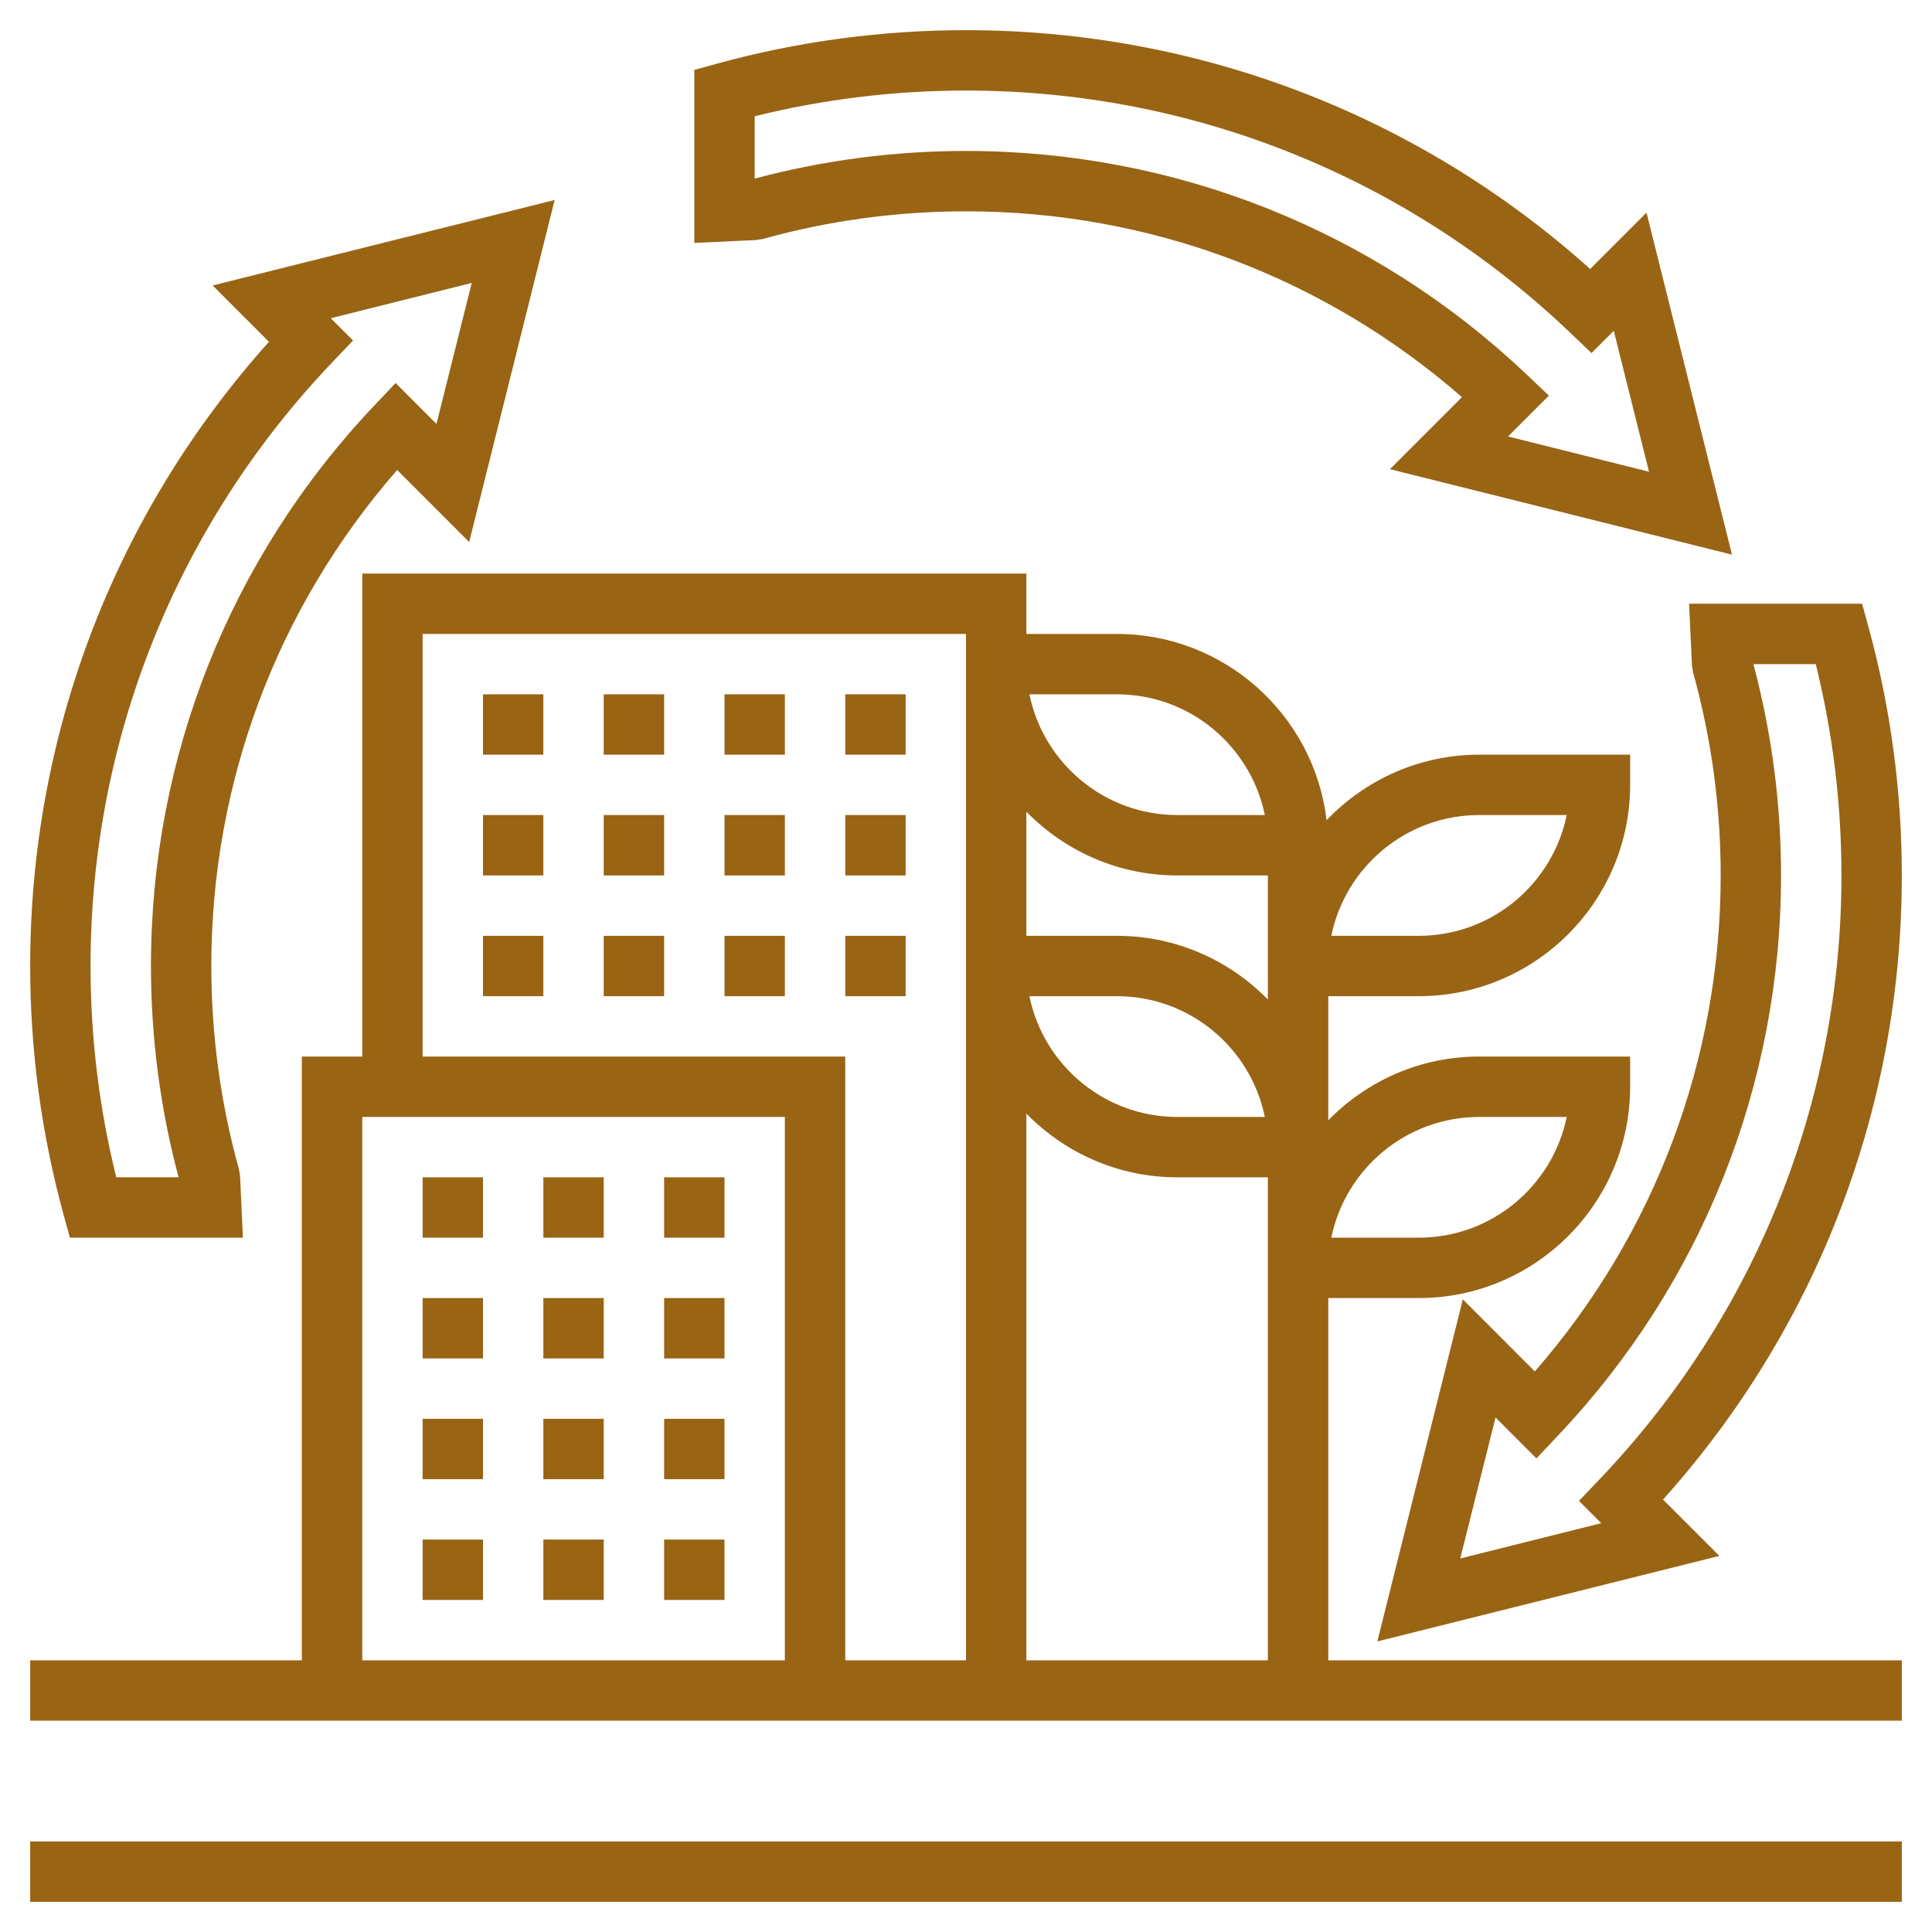
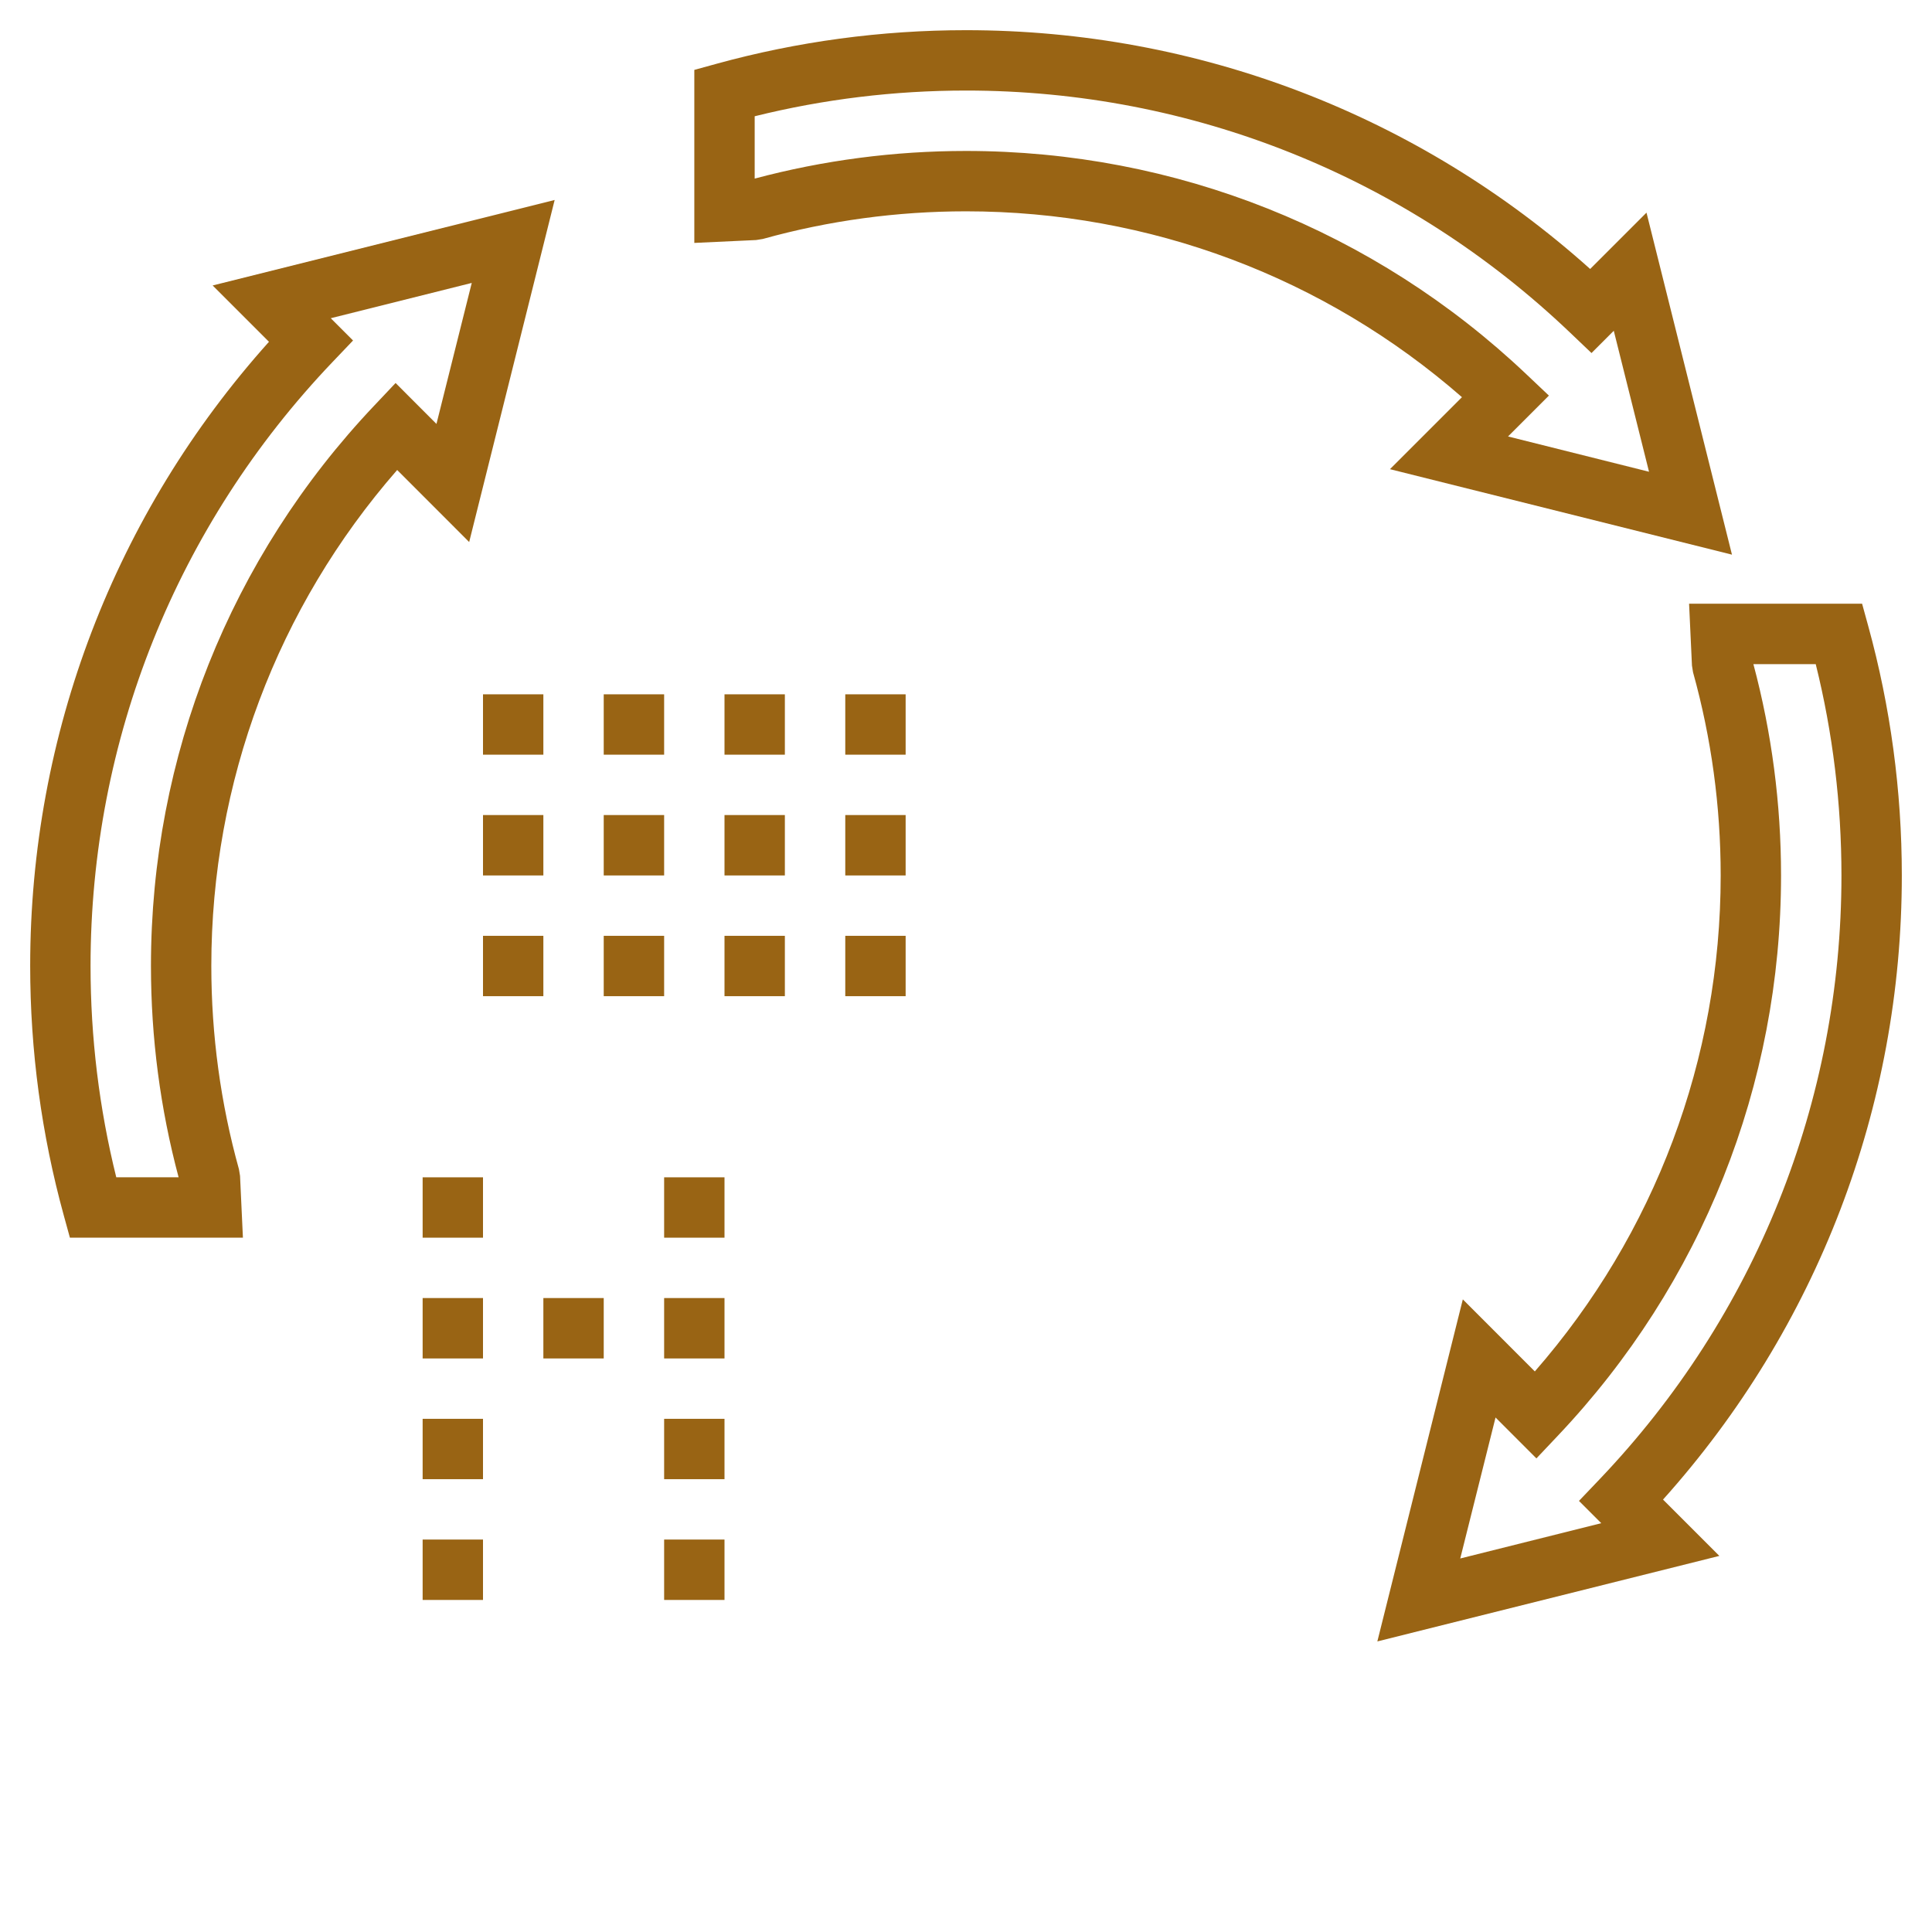
<svg xmlns="http://www.w3.org/2000/svg" width="45" height="45" viewBox="0 0 45 45" fill="none">
  <g clip-path="url(#clip0_725_2684)">
-     <path d="M0.703 42.891H44.297V44.297H0.703V42.891Z" fill="#996414" />
    <path d="M17.767 5.566C19.3 5.139 20.893 4.922 22.5 4.922C26.775 4.922 30.849 6.454 34.052 9.251L32.375 10.928L40.341 12.919L38.35 4.953L37.038 6.265C33.032 2.673 27.896 0.703 22.5 0.703C20.528 0.703 18.574 0.967 16.688 1.486L16.172 1.628V5.658L17.611 5.591L17.767 5.566ZM17.578 2.708C19.181 2.31 20.835 2.109 22.5 2.109C27.762 2.109 32.76 4.113 36.572 7.749L37.069 8.223L37.588 7.704L38.409 10.988L35.125 10.166L36.077 9.214L35.553 8.718C32.014 5.363 27.378 3.516 22.5 3.516C20.831 3.516 19.176 3.733 17.578 4.16V2.708Z" fill="#996414" />
    <path d="M1.486 28.311L1.628 28.827H5.658L5.591 27.388L5.565 27.232C5.139 25.699 4.922 24.107 4.922 22.499C4.922 18.225 6.454 14.15 9.251 10.947L10.928 12.625L12.919 4.658L4.953 6.649L6.265 7.961C2.673 11.967 0.703 17.103 0.703 22.499C0.703 24.471 0.967 26.425 1.486 28.311ZM7.749 8.428L8.223 7.931L7.704 7.412L10.988 6.59L10.166 9.874L9.214 8.921L8.718 9.446C5.363 12.986 3.516 17.622 3.516 22.499C3.516 24.169 3.733 25.824 4.16 27.421H2.708C2.31 25.818 2.109 24.164 2.109 22.499C2.109 17.237 4.113 12.239 7.749 8.428Z" fill="#996414" />
    <path d="M39.409 15.502L39.434 15.658C39.861 17.191 40.078 18.783 40.078 20.391C40.078 24.665 38.546 28.739 35.749 31.943L34.072 30.265L32.081 38.232L40.047 36.24L38.735 34.928C42.327 30.923 44.297 25.787 44.297 20.391C44.297 18.419 44.033 16.464 43.514 14.579L43.372 14.062H39.342L39.409 15.502ZM42.292 15.469C42.69 17.072 42.891 18.726 42.891 20.391C42.891 25.653 40.888 30.651 37.251 34.462L36.777 34.959L37.296 35.478L34.012 36.3L34.834 33.016L35.786 33.969L36.282 33.444C39.637 29.904 41.484 25.269 41.484 20.391C41.484 18.721 41.267 17.066 40.84 15.469H42.292Z" fill="#996414" />
    <path d="M15.469 27.422H16.875V28.828H15.469V27.422Z" fill="#996414" />
    <path d="M9.844 27.422H11.25V28.828H9.844V27.422Z" fill="#996414" />
-     <path d="M12.656 27.422H14.062V28.828H12.656V27.422Z" fill="#996414" />
    <path d="M12.656 30.234H14.062V31.641H12.656V30.234Z" fill="#996414" />
    <path d="M9.844 30.234H11.25V31.641H9.844V30.234Z" fill="#996414" />
    <path d="M15.469 30.234H16.875V31.641H15.469V30.234Z" fill="#996414" />
-     <path d="M12.656 33.047H14.062V34.453H12.656V33.047Z" fill="#996414" />
    <path d="M15.469 33.047H16.875V34.453H15.469V33.047Z" fill="#996414" />
    <path d="M9.844 33.047H11.25V34.453H9.844V33.047Z" fill="#996414" />
    <path d="M9.844 35.859H11.25V37.266H9.844V35.859Z" fill="#996414" />
    <path d="M15.469 35.859H16.875V37.266H15.469V35.859Z" fill="#996414" />
-     <path d="M12.656 35.859H14.062V37.266H12.656V35.859Z" fill="#996414" />
    <path d="M11.25 21.797H12.656V23.203H11.25V21.797Z" fill="#996414" />
    <path d="M16.875 21.797H18.281V23.203H16.875V21.797Z" fill="#996414" />
    <path d="M14.062 21.797H15.469V23.203H14.062V21.797Z" fill="#996414" />
    <path d="M19.688 21.797H21.094V23.203H19.688V21.797Z" fill="#996414" />
    <path d="M16.875 18.984H18.281V20.391H16.875V18.984Z" fill="#996414" />
    <path d="M19.688 18.984H21.094V20.391H19.688V18.984Z" fill="#996414" />
    <path d="M14.062 18.984H15.469V20.391H14.062V18.984Z" fill="#996414" />
    <path d="M11.25 18.984H12.656V20.391H11.25V18.984Z" fill="#996414" />
    <path d="M11.25 16.172H12.656V17.578H11.25V16.172Z" fill="#996414" />
    <path d="M16.875 16.172H18.281V17.578H16.875V16.172Z" fill="#996414" />
    <path d="M14.062 16.172H15.469V17.578H14.062V16.172Z" fill="#996414" />
-     <path d="M19.688 16.172H21.094V17.578H19.688V16.172Z" fill="#996414" />
-     <path d="M30.938 30.234H33.047C35.76 30.234 37.969 28.026 37.969 25.312V24.609H34.453C33.076 24.609 31.832 25.179 30.938 26.094V23.203H33.047C35.76 23.203 37.969 20.995 37.969 18.281V17.578H34.453C33.056 17.578 31.797 18.166 30.899 19.104C30.61 16.665 28.531 14.766 26.016 14.766H23.906V13.359H8.438V24.609H7.031V38.672H0.703V40.078H44.297V38.672H30.938V30.234ZM34.453 26.016H36.492C36.164 27.618 34.745 28.828 33.047 28.828H31.009C31.335 27.226 32.755 26.016 34.453 26.016ZM34.453 18.984H36.492C36.164 20.587 34.745 21.797 33.047 21.797H31.009C31.335 20.195 32.755 18.984 34.453 18.984ZM29.531 38.672H23.906V25.938C24.801 26.852 26.045 27.422 27.422 27.422H29.531V29.531V30.234V38.672ZM23.977 23.203H26.016C27.714 23.203 29.134 24.413 29.46 26.016H27.422C25.724 26.016 24.303 24.805 23.977 23.203ZM26.016 16.172C27.714 16.172 29.134 17.382 29.46 18.984H27.422C25.724 18.984 24.303 17.774 23.977 16.172H26.016ZM27.422 20.391H29.531V22.5V23.203V23.281C28.637 22.366 27.392 21.797 26.016 21.797H23.906V18.906C24.801 19.821 26.045 20.391 27.422 20.391ZM9.844 14.766H22.5V15.469V21.797V22.5V38.672H19.688V24.609H9.844V14.766ZM8.438 26.016H18.281V38.672H8.438V26.016Z" fill="#996414" />
+     <path d="M19.688 16.172H21.094V17.578H19.688V16.172" fill="#996414" />
  </g>
  <defs>
    <clipPath id="clip0_725_2684">
      <rect width="45" height="45" fill="white" />
    </clipPath>
  </defs>
</svg>